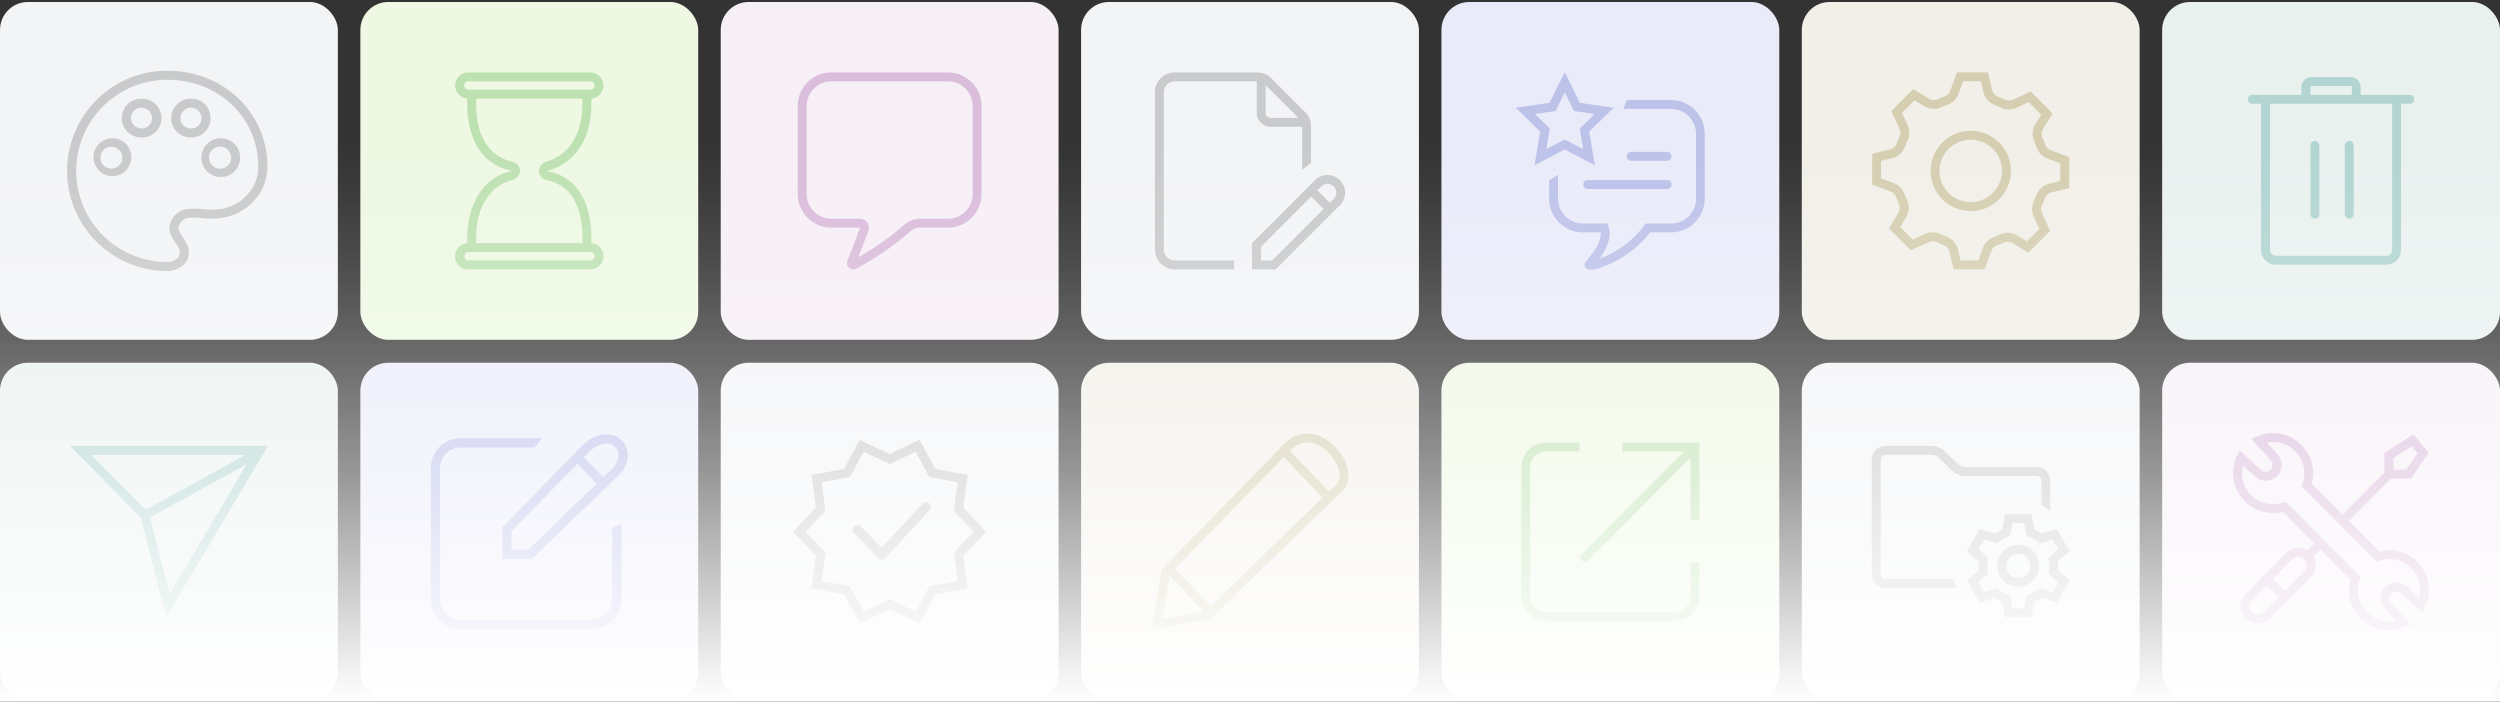
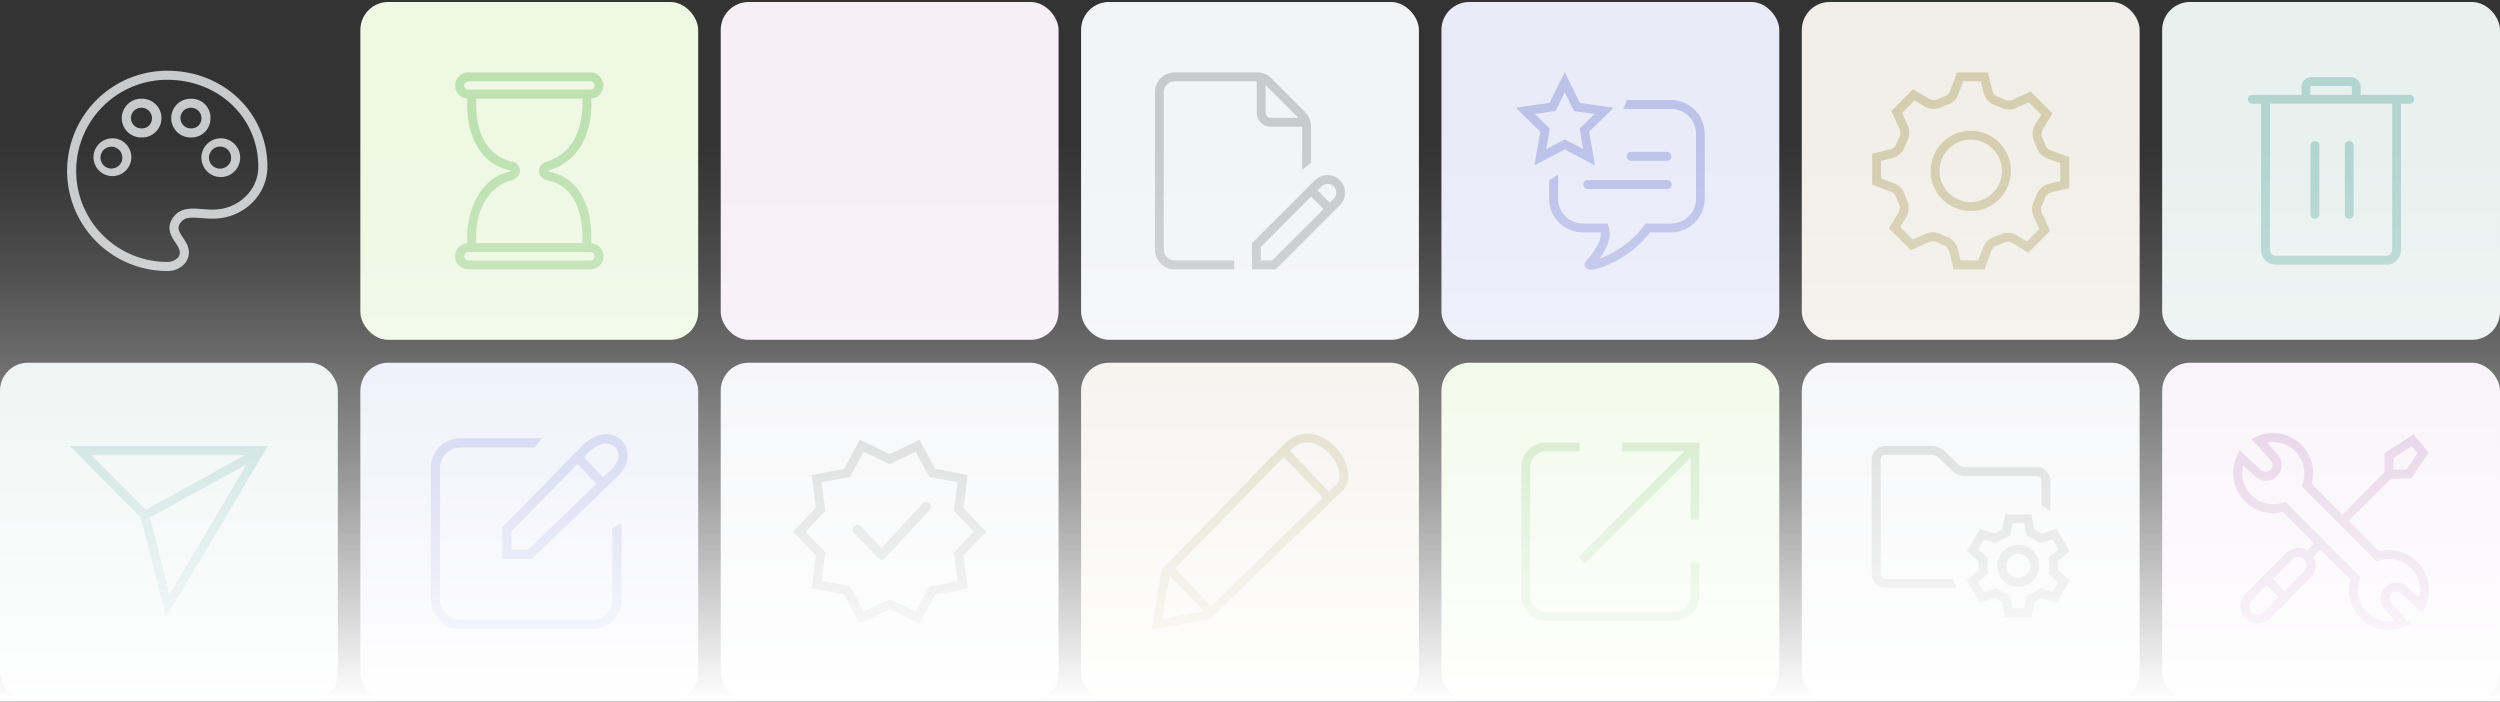
<svg xmlns="http://www.w3.org/2000/svg" id="Layer_1" data-name="Layer 1" viewBox="0 0 2148.78 603">
  <rect x="0" y="0" width="2148.78" height="603" fill="#333333" stroke="none" />
  <defs>
    <style>.cls-1{fill:none;}.cls-2{fill:#f3f4f6;}.cls-3{fill:#eef8e3;}.cls-4{fill:#f6eff6;}.cls-5{fill:#eaebf9;}.cls-6{fill:#f1efe8;}.cls-7{fill:#e9f1ef;}.cls-8{fill:#d5ceb1;}.cls-9{fill:#dabcdb;}.cls-10{fill:#c9cacb;}.cls-11{fill:#bee1b2;}.cls-12{fill:#bdc2e9;}.cls-13{fill:#b2d5d1;}.cls-14{fill:url(#linear-gradient);}</style>
    <linearGradient id="linear-gradient" x1="1074.39" y1="1" x2="1074.39" y2="604" gradientTransform="matrix(1, 0, 0, -1, 0, 604)" gradientUnits="userSpaceOnUse">
      <stop offset="0" stop-color="#fff" />
      <stop offset="0.14" stop-color="#fff" stop-opacity="0.78" />
      <stop offset="0.32" stop-color="#fff" stop-opacity="0.5" />
      <stop offset="0.48" stop-color="#fff" stop-opacity="0.29" />
      <stop offset="0.62" stop-color="#fff" stop-opacity="0.13" />
      <stop offset="0.73" stop-color="#fff" stop-opacity="0.04" />
      <stop offset="0.8" stop-color="#fff" stop-opacity="0" />
    </linearGradient>
  </defs>
  <rect class="cls-1" x="114.39" width="1920" height="602.14" />
-   <rect class="cls-2" y="1.71" width="290.38" height="290.38" rx="24" />
  <rect class="cls-3" x="309.73" y="1.71" width="290.38" height="290.38" rx="24" />
  <rect class="cls-4" x="619.47" y="1.71" width="290.38" height="290.38" rx="24" />
  <rect class="cls-2" x="929.2" y="1.71" width="290.38" height="290.38" rx="24" />
  <rect class="cls-5" x="1238.94" y="1.71" width="290.38" height="290.38" rx="24" />
  <rect class="cls-6" x="1548.67" y="1.71" width="290.38" height="290.38" rx="24" />
  <rect class="cls-7" x="1858.4" y="1.71" width="290.38" height="290.38" rx="24" />
  <rect class="cls-7" y="311.77" width="290.38" height="290.38" rx="24" />
  <rect class="cls-5" x="309.73" y="311.77" width="290.38" height="290.38" rx="24" />
  <rect class="cls-2" x="619.47" y="311.77" width="290.38" height="290.38" rx="24" />
  <rect class="cls-6" x="929.2" y="311.77" width="290.38" height="290.38" rx="24" />
  <rect class="cls-3" x="1238.94" y="311.77" width="290.38" height="290.38" rx="24" />
  <rect class="cls-2" x="1548.67" y="311.77" width="290.38" height="290.38" rx="24" />
  <rect class="cls-4" x="1858.4" y="311.77" width="290.38" height="290.38" rx="24" />
  <path class="cls-8" d="M1693.86,112.41a34.49,34.49,0,1,0,34.53,34.49A34.49,34.49,0,0,0,1693.86,112.41Zm0,61.32a26.83,26.83,0,1,1,26.83-26.83h0a26.87,26.87,0,0,1-26.83,26.83Zm68.82-44.52a7.92,7.92,0,0,1-4.77-4.75c-.7-2-1.51-4-2.4-5.91a8.16,8.16,0,0,1,.43-7.66l8.19-13.42-18.74-18.76-15.36,7a7.94,7.94,0,0,1-6.77,0c-1.91-.92-3.88-1.76-5.86-2.49a8.07,8.07,0,0,1-5.07-5.7l-3.7-15.28h-26.54l-5.89,15.82a7.92,7.92,0,0,1-4.75,4.77c-2,.7-4,1.51-5.91,2.4a8.16,8.16,0,0,1-7.66-.43l-13.49-8.17-18.76,18.76,7,15.37a7.92,7.92,0,0,1,0,6.76c-.92,1.91-1.76,3.89-2.49,5.87a8.1,8.1,0,0,1-5.71,5.07l-15.27,3.7V158.7l15.82,5.89a7.87,7.87,0,0,1,4.77,4.75c.7,2,1.51,4,2.4,5.91a8.14,8.14,0,0,1-.43,7.65l-8.19,13.42,18.86,18.77,15.37-7a7.92,7.92,0,0,1,6.76,0c1.91.92,3.89,1.76,5.87,2.49a8.13,8.13,0,0,1,5.07,5.7l3.7,15.27h26.54l5.89-15.81a7.87,7.87,0,0,1,4.75-4.77c2-.7,4-1.51,5.91-2.4a8.14,8.14,0,0,1,7.65.43l13.42,8.19,18.77-18.77-7-15.36a8,8,0,0,1,0-6.77c.92-1.91,1.76-3.88,2.49-5.86a8.07,8.07,0,0,1,5.7-5.07l15.27-3.7V135.1Zm8.16,26.4-9.45,2.29a15.73,15.73,0,0,0-11.08,9.85c-.65,1.76-1.39,3.51-2.21,5.2a15.57,15.57,0,0,0-.07,13.27l4.82,10.53L1742.1,207.5l-8.28-5.06a15.78,15.78,0,0,0-14.85-.84c-1.71.79-3.47,1.5-5.24,2.12a15.55,15.55,0,0,0-9.38,9.33l-4,10.83h-15.2l-2.28-9.42a15.74,15.74,0,0,0-9.86-11.08c-1.75-.65-3.5-1.39-5.19-2.21a15.62,15.62,0,0,0-13.28-.07L1644,205.92l-10.75-10.75,5-8.28a15.75,15.75,0,0,0,.85-14.85c-.79-1.71-1.51-3.47-2.13-5.24a15.51,15.51,0,0,0-9.32-9.38l-10.83-4v-15.2l9.42-2.28a15.77,15.77,0,0,0,11.08-9.94c.65-1.75,1.39-3.5,2.21-5.19a15.59,15.59,0,0,0,.06-13.28L1634.85,97l10.74-10.71,8.28,5a15.75,15.75,0,0,0,14.85.85c1.7-.79,3.47-1.51,5.24-2.13a15.51,15.51,0,0,0,9.38-9.32l4-10.83h15.19l2.29,9.42a15.73,15.73,0,0,0,9.85,11.08c1.76.65,3.51,1.39,5.2,2.21a15.57,15.57,0,0,0,13.27.06l10.53-4.81,10.75,10.75-5.06,8.28a15.78,15.78,0,0,0-.84,14.85c.79,1.7,1.5,3.47,2.12,5.24a15.55,15.55,0,0,0,9.33,9.38l10.83,4Z" transform="translate(0)" />
-   <path class="cls-9" d="M814.8,62.26H714.51a28.88,28.88,0,0,0-28.84,28.85V166.8a28.88,28.88,0,0,0,28.84,28.84H739a.17.17,0,0,1,.17.09.21.21,0,0,1,0,.19l-10.81,28.24a5.41,5.41,0,0,0,7.64,6.71c8.15-4.4,29-16.31,46-31.68a13.51,13.51,0,0,1,9-3.55h23.76a28.88,28.88,0,0,0,28.84-28.84V91.11A28.88,28.88,0,0,0,814.8,62.26ZM836,166.8A21.22,21.22,0,0,1,814.8,188H791a21.18,21.18,0,0,0-14.17,5.52c-13.48,12.14-29.48,22.09-39.12,27.64l8.62-22.5a7.85,7.85,0,0,0-4.52-10.14A8,8,0,0,0,739,188H714.51a21.22,21.22,0,0,1-21.19-21.19V91.11a21.21,21.21,0,0,1,21.19-21.19H814.8A21.21,21.21,0,0,1,836,91.11Z" transform="translate(0)" />
  <path class="cls-9" d="M2052.76,472.83a34.74,34.74,0,0,0-7.86,1.05l-26-26.12L2055,411.47l17.52-.33,14.86-22.08-12.92-15.68-25,16.12v14.42h-.07v2.21l-36,36.2-26.47-26.54A34.4,34.4,0,0,0,1940,375.17l-4.88,2.12,16.63,18.37a5.91,5.91,0,0,1-8.37,8.32L1925,387.12l-2.23,4.64a34.52,34.52,0,0,0,39.44,48.31L1989,466.91l-6.07,6.09a14.86,14.86,0,0,0-7.5-2h0a14.78,14.78,0,0,0-10.55,4.42l-16.76,16.91-.11-.11-5.42,5.41.14.14L1930,510.61A14.9,14.9,0,0,0,1940.6,536h0a14.82,14.82,0,0,0,10.56-4.42L1986,496.38a15,15,0,0,0,2.32-17.94l6.07-6.1,25.75,25.83a34.43,34.43,0,0,0,32.28,43.46h.9a34,34,0,0,0,13.71-2.85l4.88-2.13-16.54-18.4a5.91,5.91,0,0,1,8.37-8.32l18.38,16.85,2.24-4.63a34.4,34.4,0,0,0-31.57-49.32Zm4.42-79.16,15.75-10.16,5,6-9.54,14.05-11.19.22ZM1945.75,526.12a7.19,7.19,0,0,1-5.14,2.15h0a7.25,7.25,0,0,1-5.15-12.36l12.69-12.81,10.24,10.26Zm34.87-35.18-16.83,17-10.26-10.26,16.78-16.93a7.21,7.21,0,0,1,5.14-2.15h0a7.18,7.18,0,0,1,5.12,2.12A7.28,7.28,0,0,1,1980.62,490.94Zm98.64,22.87-10.38-9.52a13.56,13.56,0,0,0-19.22,19.09l9.07,10a27.39,27.39,0,0,1-6.06.53,26.76,26.76,0,0,1-24.49-35.61l.8-2.27-64.5-64.7-2.24.74a26.75,26.75,0,0,1-35.09-24.85,26.41,26.41,0,0,1,.81-7.14l10.38,9.52a13.56,13.56,0,0,0,19.22-19.1l-9.06-10a26.75,26.75,0,0,1,30.58,35.07l-.8,2.27,64.5,64.71,2.25-.74a26.77,26.77,0,0,1,34.27,32Z" transform="translate(0)" />
  <path class="cls-10" d="M96.22,118.87a16.25,16.25,0,1,0,11.9,4.76A16.14,16.14,0,0,0,96.22,118.87Zm6.39,23a9.38,9.38,0,1,1,2.51-6.35,8.56,8.56,0,0,1-2.51,6.35Zm19.12-57a16.65,16.65,0,0,0-.82,33.29c.28,0,.55,0,.82,0a16.65,16.65,0,0,0,.82-33.29C122.27,84.86,122,84.86,121.73,84.87Zm6.39,23a8.56,8.56,0,0,1-6.39,2.48,8.87,8.87,0,0,1-.6-17.73q.3,0,.6,0a9,9,0,0,1,6.39,15.25Zm52.79-6.39A16.25,16.25,0,0,0,165,84.86q-.39,0-.78,0a16.65,16.65,0,0,0-.82,33.29h.82a16.25,16.25,0,0,0,16.65-15.84q0-.41,0-.81Zm-10.26,6.39a8.56,8.56,0,0,1-6.39,2.48,8.87,8.87,0,0,1-.6-17.73q.3,0,.6,0a9,9,0,0,1,6.39,15.25Zm19.12,11a16.65,16.65,0,0,0,0,33.3h0a16.65,16.65,0,0,0,0-33.3Zm6.39,23a9.5,9.5,0,1,1,2.47-6.39,8.57,8.57,0,0,1-2.47,6.43Zm8.37-57.66c-16-15.1-37.6-23.42-60.77-23.42a86.07,86.07,0,0,0,0,172.14,19.65,19.65,0,0,0,14.92-6.28A14.51,14.51,0,0,0,162.22,215c-.55-4.13-2.89-7.66-4.95-10.77-3.66-5.52-5.28-8.37-2.09-12.8,3.49-4.85,8.48-4.7,17.75-4,7.17.56,15.29,1.19,24.29-1.59,19.5-6,32.6-23.08,32.6-42.43a80.51,80.51,0,0,0-25.29-59.17Zm-9.61,94.23c-7.57,2.34-14.91,1.77-21.38,1.26-9.08-.71-18.48-1.44-24.68,7.19-6.47,9-1.62,16.31,1.92,21.65,1.75,2.65,3.41,5.15,3.72,7.5a6.65,6.65,0,0,1-1.68,5.49,12.11,12.11,0,0,1-9.06,3.61,78.28,78.28,0,0,1,0-156.56h0c21.17,0,40.86,7.56,55.43,21.3A72.75,72.75,0,0,1,222,143.44c0,16-10.9,30-27.12,35Z" transform="translate(0)" />
  <path class="cls-10" d="M1768.93,486.32c0-1.25-.06-2.49-.18-3.73l10.17-8.84-11.25-19.12-12.85,4a36,36,0,0,0-3.23-1.91c-1-.5-1.94-1-3-1.45L1746,442h-22.47l-2.65,13.27c-1,.47-2,1-3,1.45a36,36,0,0,0-3.23,1.91l-12.86-4-11.24,19.12,10.16,8.84c-.11,1.19-.17,2.44-.17,3.73s.06,2.53.17,3.72l-10.16,8.84L1701.78,518l12.86-4c1.09.72,2.17,1.36,3.23,1.92s1.94,1,3,1.44l2.65,13.27H1746l2.66-13.27c1-.46,2-1,3-1.44a24.16,24.16,0,0,0,3.23-1.92l12.85,4L1779,498.88,1768.75,490C1768.87,488.78,1768.93,487.55,1768.93,486.32Zm.18,14.16-5,8.42-10.68-3.31-1.55,1.13a32.35,32.35,0,0,1-3.88,2.43c-1.31.69-2.74,1.36-4.25,2l-1.88.78L1739.69,523h-9.93l-2.21-11.07-1.88-.78a42.24,42.24,0,0,1-4.25-2,32.35,32.35,0,0,1-3.88-2.43l-1.55-1.13-10.69,3.31-5-8.42,8.53-7.42-.35-2.11a30.65,30.65,0,0,1,0-9.27l.35-2.11-8.53-7.42,5-8.42L1716,467l1.55-1.12a31.2,31.2,0,0,1,3.88-2.44c1.3-.69,2.74-1.36,4.25-2l1.88-.78,2.21-11.07h9.93l2.22,11.07,1.88.78c1.51.63,2.94,1.3,4.25,2a31.2,31.2,0,0,1,3.88,2.44l1.55,1.12,10.68-3.31,5,8.42-8.53,7.42.35,2.11a30.65,30.65,0,0,1,0,9.27l-.35,2.11Zm-34.38-32.16a18,18,0,1,0,12.71,5.28,17.42,17.42,0,0,0-12.71-5.28Zm7.31,25.3a10.31,10.31,0,1,1,3-7.3,9.88,9.88,0,0,1-3,7.3ZM1620.56,390.91H1660a9.24,9.24,0,0,1,6.45,2.62l11.12,10.82a16.8,16.8,0,0,0,11.78,4.79h61.17a4.12,4.12,0,0,1,4.12,4.11V434.3l7.64,5.1V413.25a11.78,11.78,0,0,0-11.76-11.76h-61.17a9.24,9.24,0,0,1-6.45-2.62l-11.12-10.82a16.83,16.83,0,0,0-11.78-4.78h-39.4A11.77,11.77,0,0,0,1608.8,395v98.53a11.77,11.77,0,0,0,11.76,11.77h61.19l-3.16-7.65h-58a4.14,4.14,0,0,1-4.12-4.12V395A4.13,4.13,0,0,1,1620.56,390.91Z" transform="translate(0)" />
  <path class="cls-11" d="M1394.39,380.4v7.65h53.19l-90.69,90.69,5.42,5.41L1453,393.47v53.18h7.66V380.4ZM1453,512.25a13.61,13.61,0,0,1-13.6,13.6H1328.83a13.62,13.62,0,0,1-13.61-13.6V401.66a13.63,13.63,0,0,1,13.61-13.61h28.72V380.4h-28.72a21.27,21.27,0,0,0-21.26,21.26V512.25a21.3,21.3,0,0,0,21.26,21.26h110.56a21.3,21.3,0,0,0,21.26-21.26V483.52H1453Z" transform="translate(0)" />
  <path class="cls-10" d="M847.59,457l-19.52-20.6,3.68-28.15L803.83,403l-13.54-25-25.63,12.3L739,378.05l-13.54,25-27.92,5.18,3.69,28.15L681.72,457l19.53,20.61-3.69,28.15,27.92,5.18,13.54,25,25.64-12.24,25.63,12.24,13.54-25,27.92-5.18-3.68-28.15Zm-48.81,47L787,525.75,764.66,515l-22.33,10.67-11.8-21.75-24.32-4.51,3.18-24.51-17-17.9,17-18-3.21-24.52L730.53,410l11.8-21.74,22.33,10.66L787,388.26,798.78,410l24.33,4.51L819.89,439l17,17.95-17,17.95,3.21,24.52Zm-.1-71.3a4.11,4.11,0,0,0-5.81.23h0l-35.12,37.95L740,452.48a4.11,4.11,0,0,0-5.92,5.71h0l20.77,21.54a4.13,4.13,0,0,0,5.83.12l.17-.18,38.07-41.15a4.12,4.12,0,0,0-.23-5.82Z" transform="translate(0)" />
  <path class="cls-12" d="M1436.39,86h-38l-3.15,7.65h41.15A21.36,21.36,0,0,1,1457.76,115v55.8a21.35,21.35,0,0,1-21.37,21.3h-22l-1.14,1.6c-11.32,15.89-28.47,25.07-38.55,28.69,5.33-7.22,11.19-17.8,7.84-27.7l-.88-2.59h-21.17a21.36,21.36,0,0,1-21.33-21.34V150.19l-7.66,4.93v15.64a29,29,0,0,0,29,29h15.34c.8,9.07-8.51,19.87-12.22,24.18l-.54.62-.28.37a4.27,4.27,0,0,0,1,6l0,0a6.07,6.07,0,0,0,3.48.85c6.82,0,18.48-5.82,20-6.61,8.85-4.5,21.23-12.52,30.94-25.43h18a29,29,0,0,0,29-29h0V115A29,29,0,0,0,1436.39,86Zm-91.49,42.46,26,13.68-5-29L1387,92.61l-29.1-4.22-13-26.37-13,26.37-29.1,4.22,21.06,20.53-5,29ZM1319.28,98,1337,95.42l7.93-16.06,7.93,16.06L1370.6,98l-12.83,12.51,3,17.66-15.86-8.34-15.86,8.34,3-17.66Zm113.51,40.22a3.83,3.83,0,0,0,0-7.66H1402a3.83,3.83,0,1,0,0,7.66Zm-71.93,20.4a3.83,3.83,0,0,0,3.83,3.82h68.1a3.83,3.83,0,0,0,.39-7.65h-68.49a3.83,3.83,0,0,0-3.83,3.78Z" transform="translate(0)" />
  <path class="cls-13" d="M2071.23,81.52H2029V74.91a8.62,8.62,0,0,0-8.63-8.61h-33.67a8.61,8.61,0,0,0-8.6,8.61v6.61h-42.2a3.83,3.83,0,0,0,0,7.66h7.48V214.84a12.67,12.67,0,0,0,12.65,12.65h95a12.67,12.67,0,0,0,12.66-12.65V89.18h7.48a3.83,3.83,0,0,0,0-7.66h0Zm-85.42-6.61a1,1,0,0,1,1-1h33.63a.94.94,0,0,1,1,.88v6.73h-35.56Zm70.28,139.93a5,5,0,0,1-5,5h-95a5,5,0,0,1-5-5V89.18h105Zm-36.85-93.66a3.82,3.82,0,0,0-3.85,3.79v59a3.83,3.83,0,0,0,7.65.39,2.54,2.54,0,0,0,0-.39V125A3.82,3.82,0,0,0,2019.24,121.18Zm-29.55,0a3.82,3.82,0,0,0-3.83,3.81v59a3.83,3.83,0,0,0,7.65.39,2.54,2.54,0,0,0,0-.39V125a3.82,3.82,0,0,0-3.82-3.82Z" transform="translate(0)" />
  <path class="cls-13" d="M60.13,383.35,121,444.79l21.83,85.76,87.38-147.2ZM78.39,391H211l-85.79,47.11Zm50.47,53.78L212,399.11l-66.28,111.7Z" transform="translate(0)" />
  <path class="cls-11" d="M508.24,209.1V204c0-31.12-13.13-51.68-36-56.43h-.16a1.66,1.66,0,0,1-1.16-.57,3.09,3.09,0,0,1,1.56-.81h.15a47.25,47.25,0,0,0,28.41-24c6-11.55,7.24-24,7.24-32.31V84.7a11.24,11.24,0,0,0-1-22.44H402.55a11.24,11.24,0,0,0-1,22.44v5.1c0,8.65,1.21,21.41,7,33,6.19,12.44,15.93,20.3,28.95,23.37l.31.06a3.1,3.1,0,0,1,1.32.45,4.52,4.52,0,0,1-1.79.93c-12.07,3.09-21.78,11.13-28.09,23.27-6.69,12.88-7.69,26.26-7.69,33.09v5.1a11.23,11.23,0,0,0,1,22.43H507.29a11.23,11.23,0,0,0,1-22.43ZM399,73.5a3.6,3.6,0,0,1,3.58-3.58H507.29a3.59,3.59,0,0,1,.38,7.17H402.55A3.59,3.59,0,0,1,399,73.5ZM439.39,155h.17c5.82-1.77,7.64-5.87,7.42-8.84-.26-3.73-3.39-6.7-7.78-7.43-9.11-2.19-29.92-11.31-29.92-48.92V84.74h91.31V89.8c0,11.8-2.95,40.19-30.27,49-5.5,1.55-7.27,5.57-7.11,8.55.21,3.83,3.29,7,7.51,7.72,26,5.43,29.87,33,29.87,48.92v5H409.25v-5C409.25,173.49,425.47,158.55,439.39,155Zm67.93,68.85H402.55a3.59,3.59,0,0,1,0-7.17H507.29a3.59,3.59,0,0,1,.38,7.17,2.41,2.41,0,0,1-.38,0Z" transform="translate(0)" />
  <path class="cls-12" d="M431.71,480.45h25.47l73.35-70.7c7.23-6.67,10.33-14.92,8.52-22.64a17.64,17.64,0,0,0-12.42-13.06c-8.31-2.42-17.86.87-26.21,9l-68.71,70.31ZM506,388.74c6.22-6.07,12.93-8.64,18.38-7.05a9.8,9.8,0,0,1,6.9,7.24c1.14,4.86-1.12,10.32-6.2,15l-6.64,6.41-16.55-17.4Zm-66.35,67.89,56.67-58,16.39,17.22L454,472.48h-14.3Zm86.58,58.48a17.59,17.59,0,0,1-17.57,17.56H395.81a17.59,17.59,0,0,1-17.57-17.56V402.24a17.59,17.59,0,0,1,17.57-17.57h63.58l6.45-8h-70a25.55,25.55,0,0,0-25.52,25.53V515.11a25.55,25.55,0,0,0,25.52,25.52H508.68a25.55,25.55,0,0,0,25.53-25.52V449.65l-8,4.21Z" transform="translate(0)" />
  <path class="cls-10" d="M1000.29,214.52V79.28a9.37,9.37,0,0,1,9.36-9.36h70.53v27a12,12,0,0,0,12,12h27V146l7.66-6V108.4a16.89,16.89,0,0,0-5-12L1092.7,67.25a16.89,16.89,0,0,0-12-5h-71a17,17,0,0,0-17,17h0V214.52a17,17,0,0,0,17,17h51.08v-7.65h-51.13A9.38,9.38,0,0,1,1000.29,214.52Zm87.55-141.31,28.1,28.11h-23.72a4.39,4.39,0,0,1-4.38-4.38Zm63.65,81.48a15.26,15.26,0,0,0-21.27.2L1076.08,209v22.51h20.45l55.16-55.16a15.19,15.19,0,0,0,0-21.48c-.06-.07-.13-.13-.2-.2Zm-58.1,69.19h-9.61V212.19L1126.92,169l10.66,10.65ZM1146.28,171l-3.29,3.29-10.6-10.7,3.29-3.29a7.53,7.53,0,0,1,10.72,10.59l-.07.07Z" transform="translate(0)" />
  <path class="cls-8" d="M1158.57,404.23c-2.42-13-13.68-25.9-26.2-30.08-9.78-3.26-19.53-1-27.48,6.24L998.45,489.59l-8.7,51.63,50.57-9.11L1153,422.63C1158,418.41,1160,411.88,1158.57,404.23ZM1010,488.65l93.39-95.83,33.34,35L1040.82,521Zm-4.7,6.11,29.21,30.66-35.45,6.39Zm142.75-77.89-.12.09-5.72,5.56-33.49-35.16,1.39-1.43c6-5.42,12.64-7,19.85-4.55,11.08,3.7,19.44,15.23,21.13,24.24.64,3.45.63,8.2-3,11.25Z" transform="translate(0)" />
  <rect class="cls-14" width="2148.78" height="603" />
</svg>